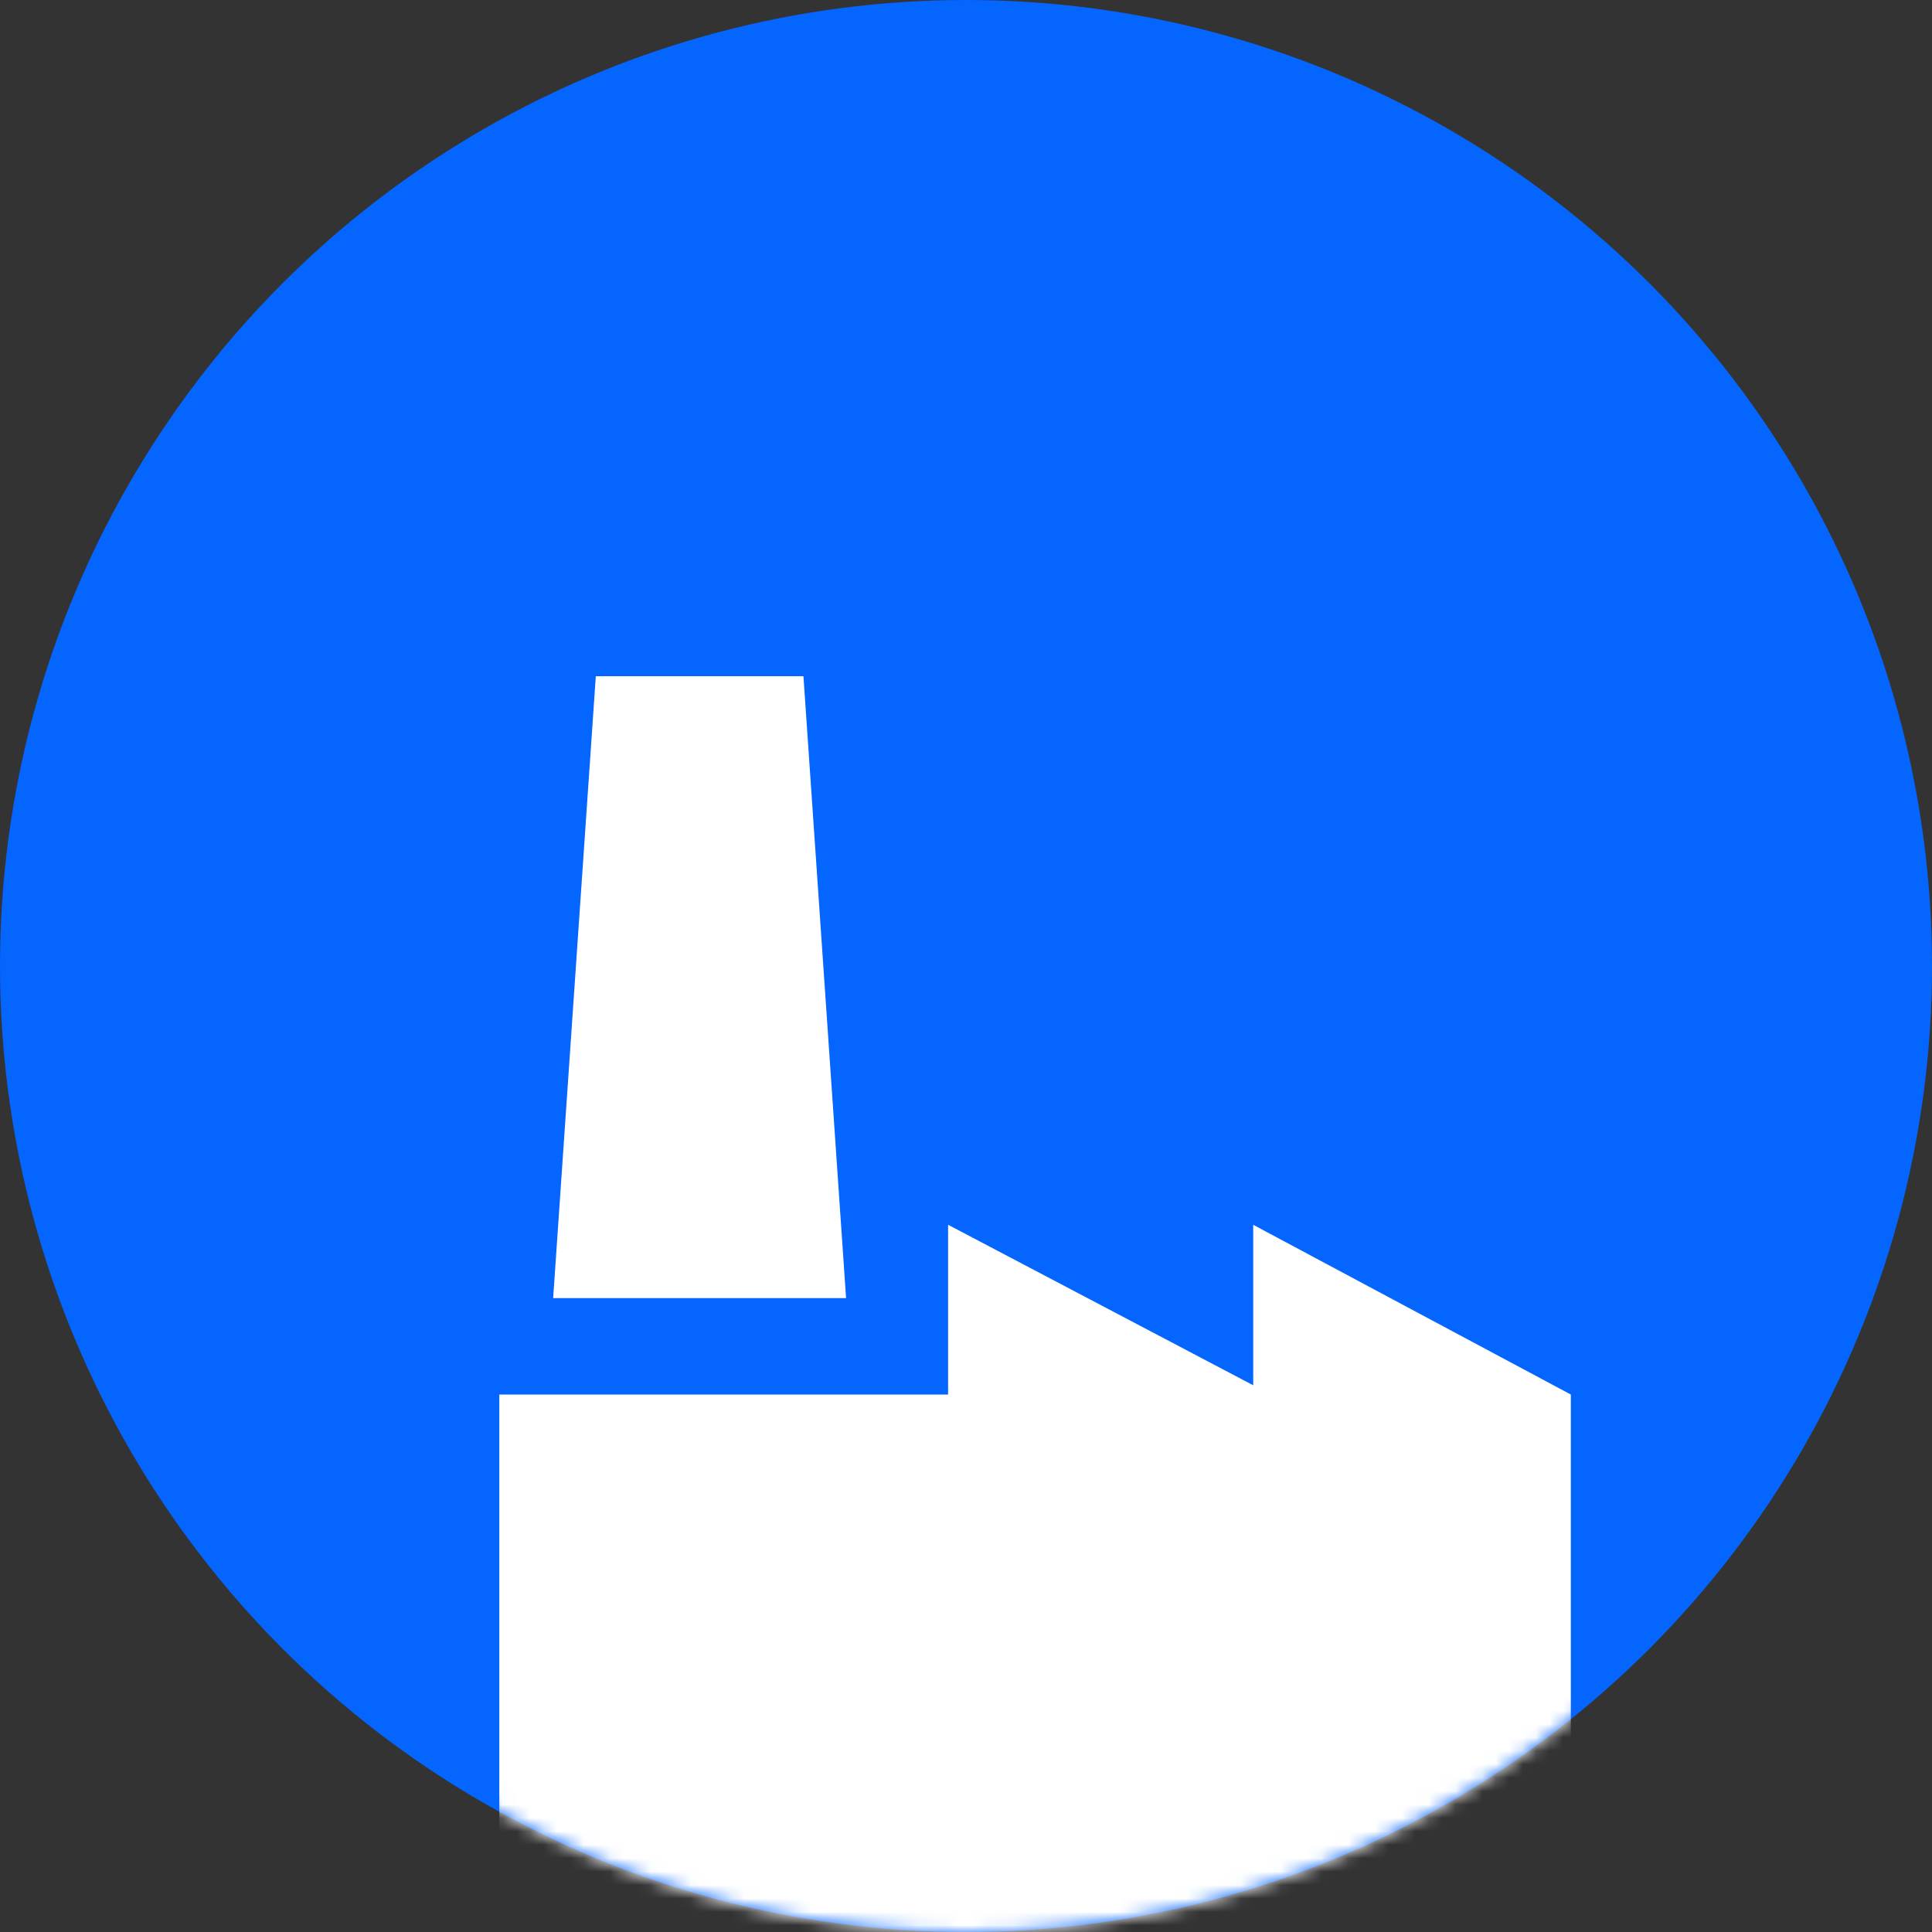
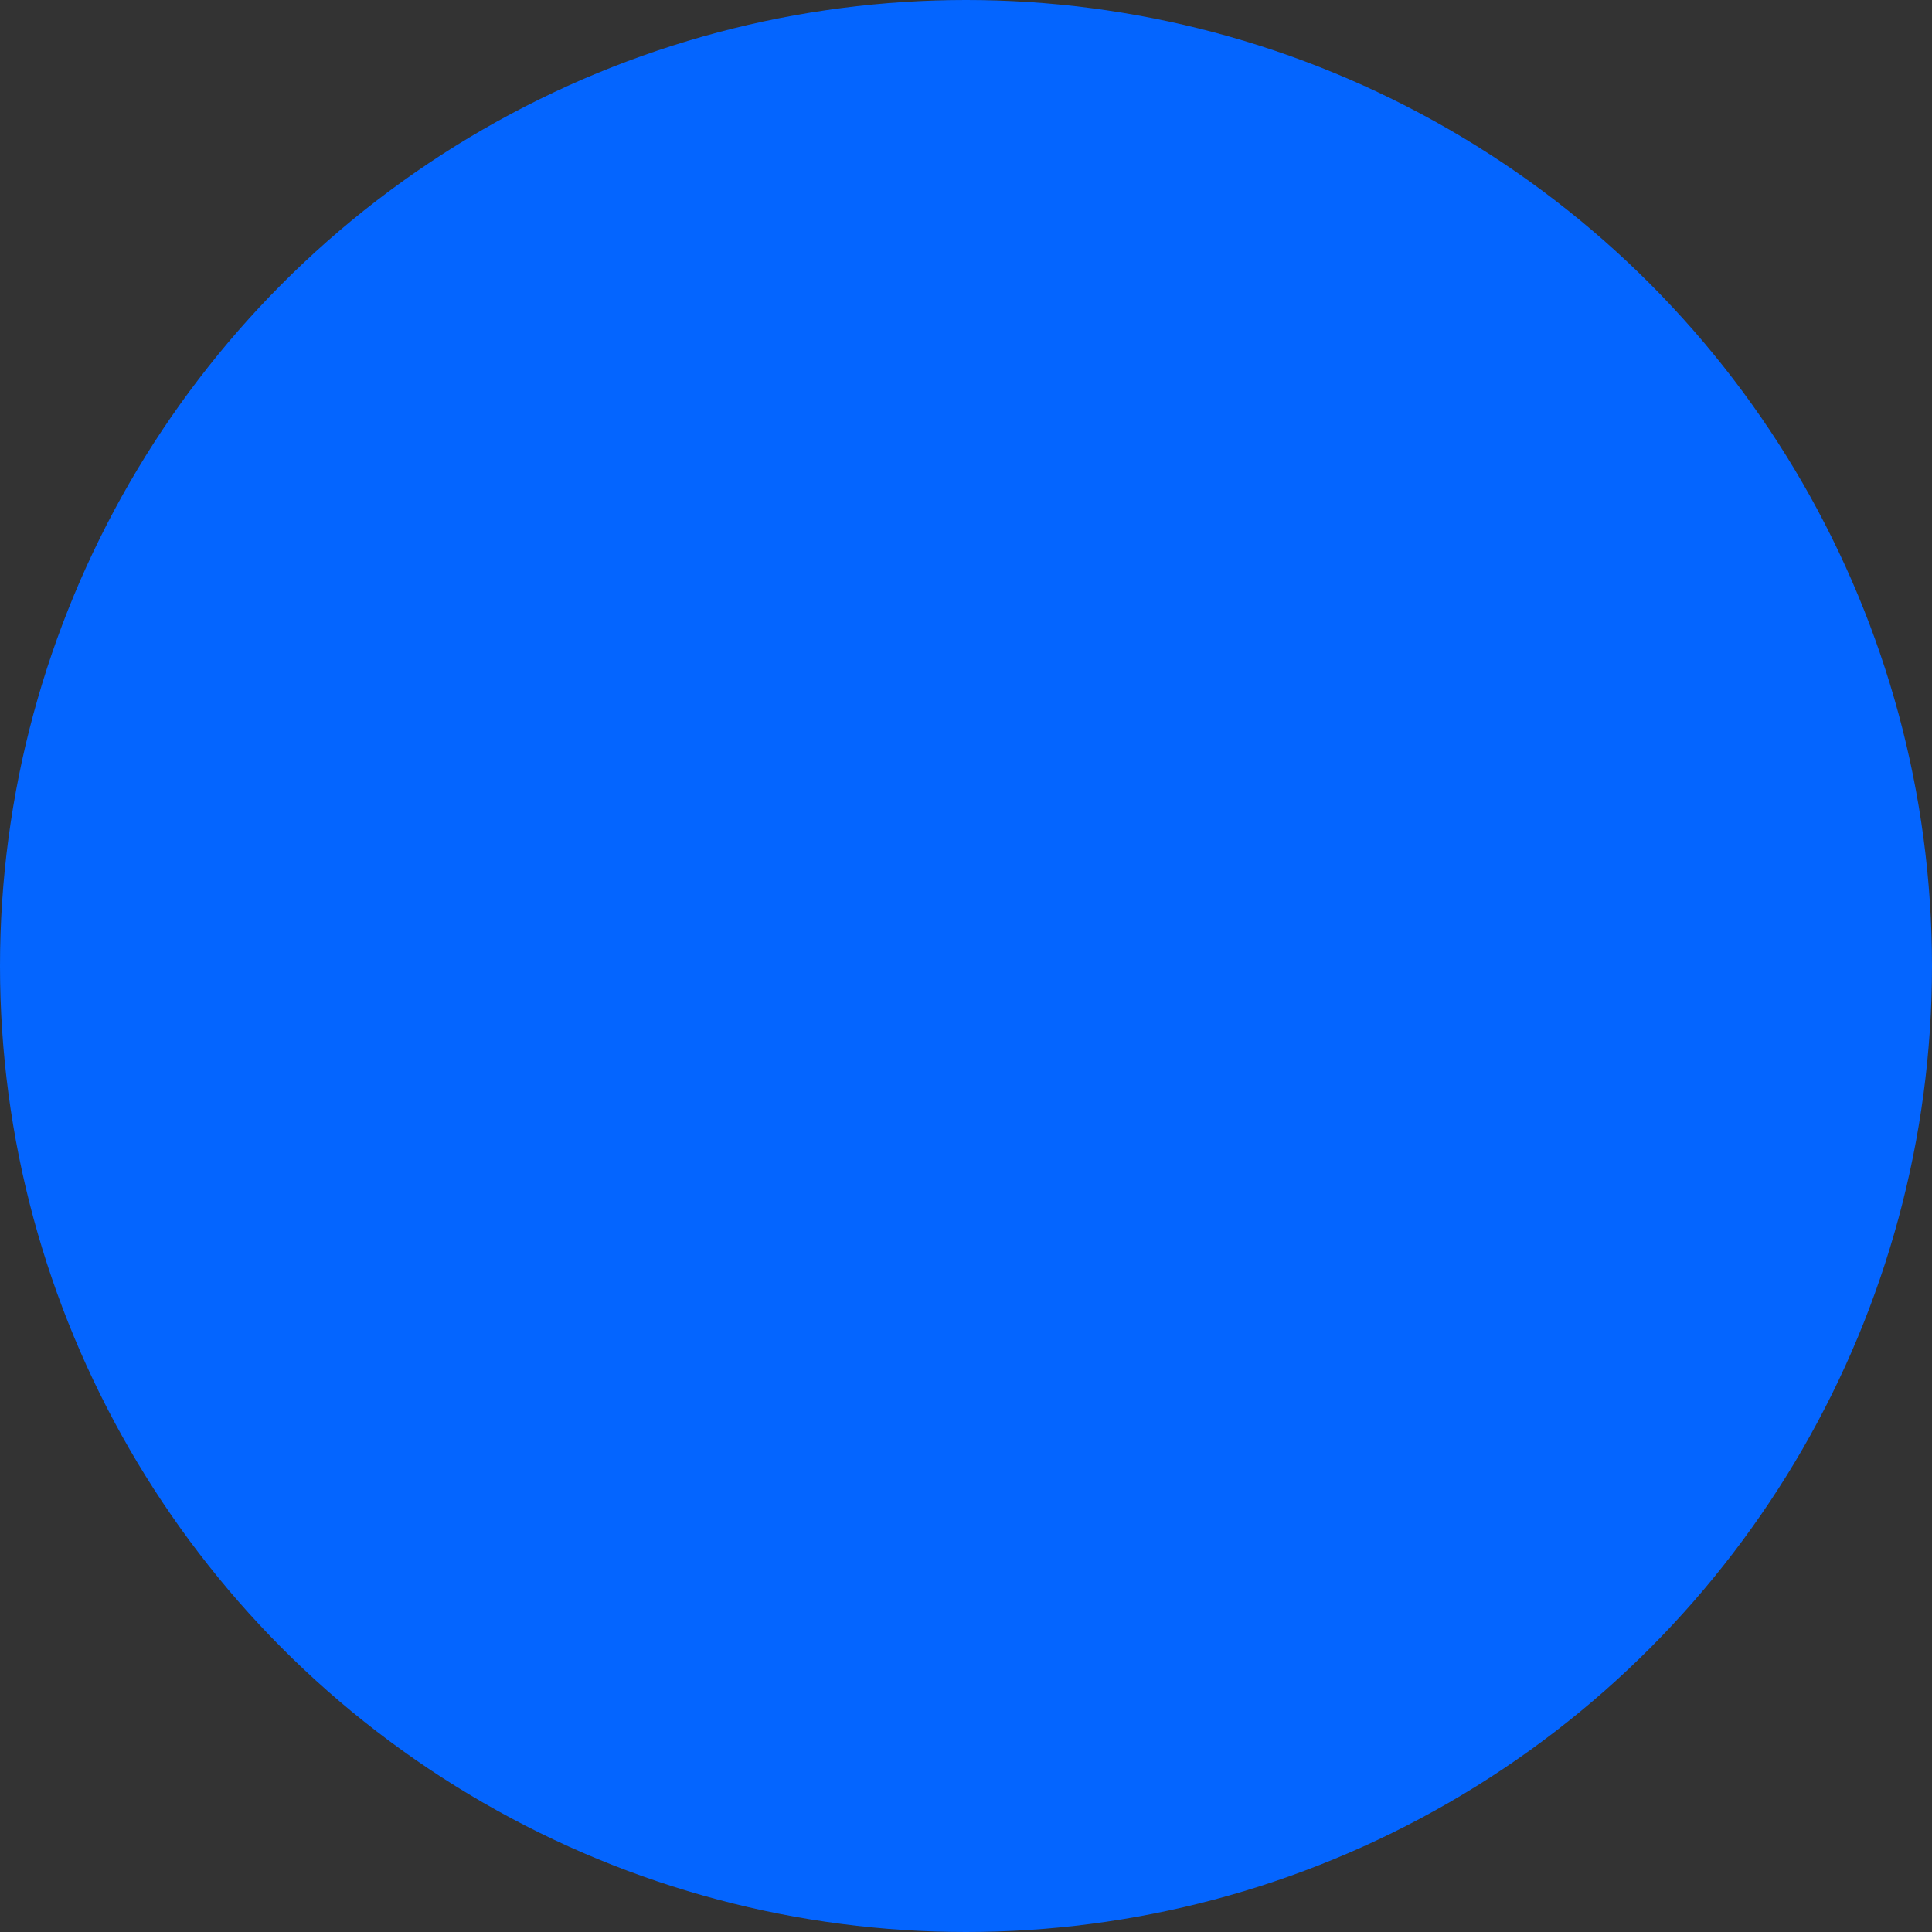
<svg xmlns="http://www.w3.org/2000/svg" xmlns:xlink="http://www.w3.org/1999/xlink" width="144" height="144" viewBox="0 0 144 144">
  <rect x="0" y="0" width="144" height="144" fill="#333333" stroke="none" />
  <defs>
    <circle id="a" cx="72" cy="72" r="72" />
  </defs>
  <g fill="none" fill-rule="evenodd">
    <mask id="b" fill="#fff">
      <use xlink:href="#a" />
    </mask>
    <use fill="#0465FF" xlink:href="#a" />
-     <path fill="#FFF" d="M44.408 50.4l-3.179 46.354h21.833L59.884 50.4H44.408zm49 52.85L70.665 91.287v12.655H37.216v41.789H31.68v9.184h90.937v-9.184h-5.536v-41.79L93.408 91.289v11.961z" mask="url(#b)" />
  </g>
</svg>